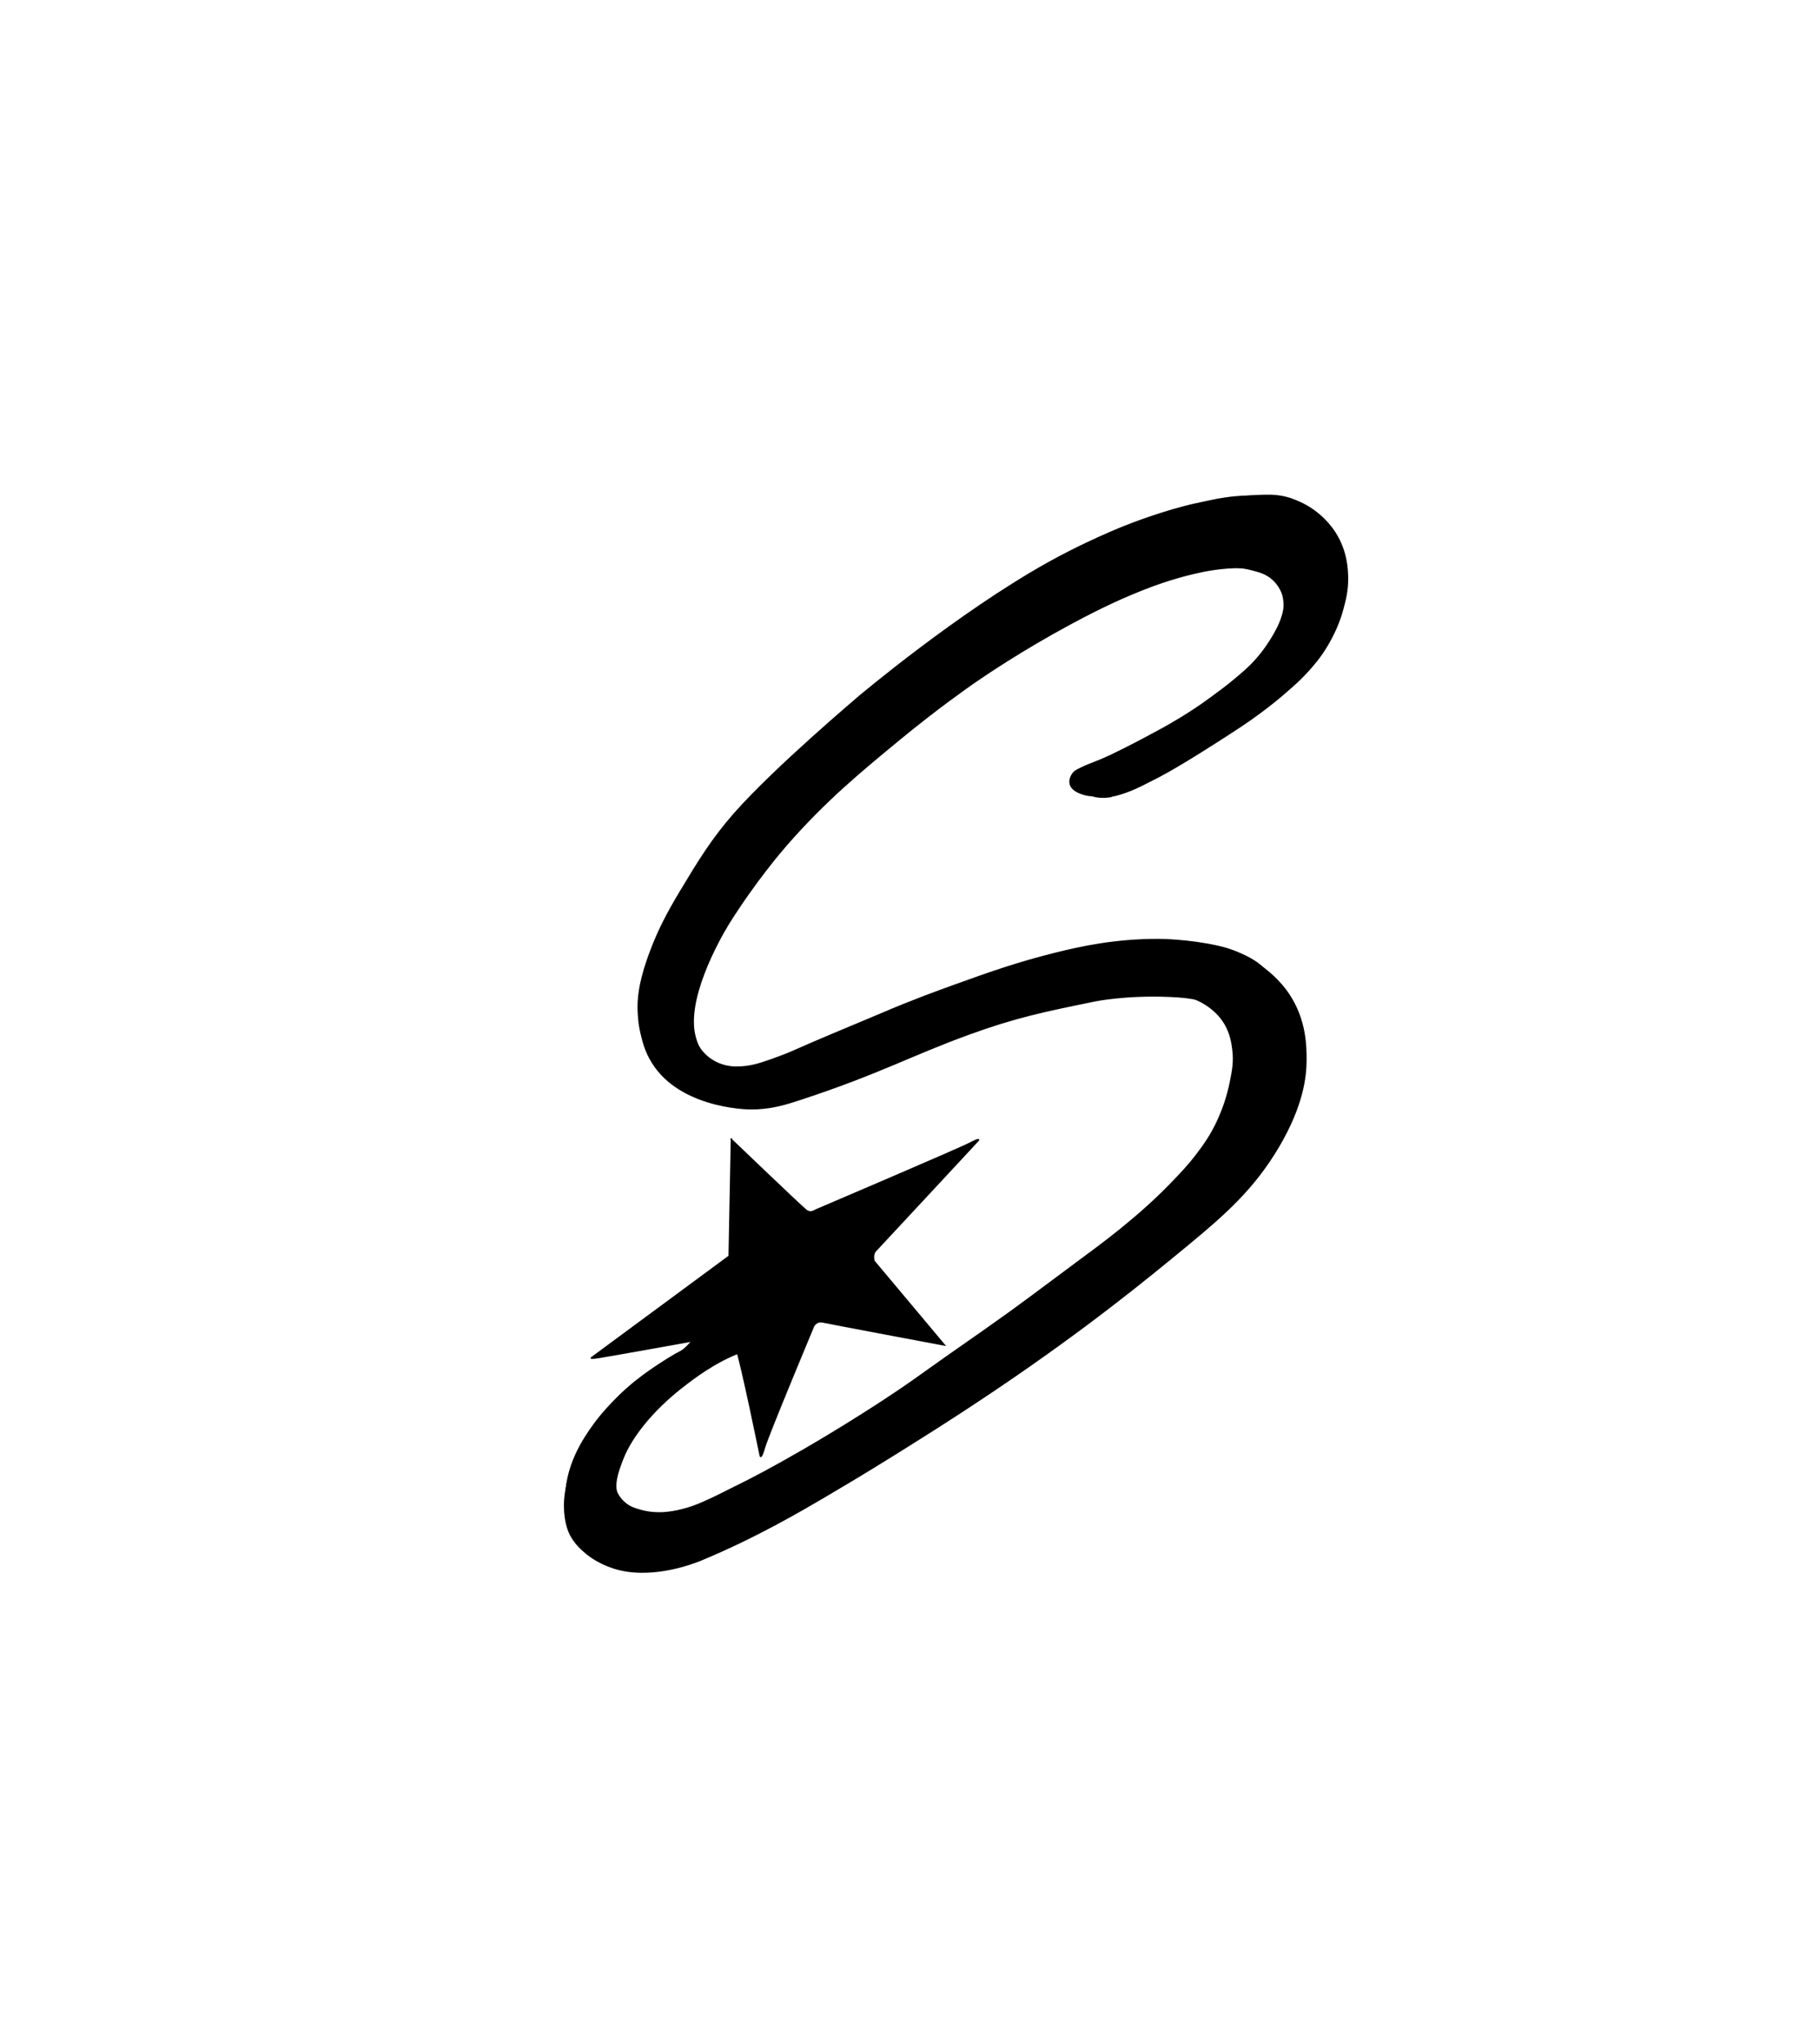
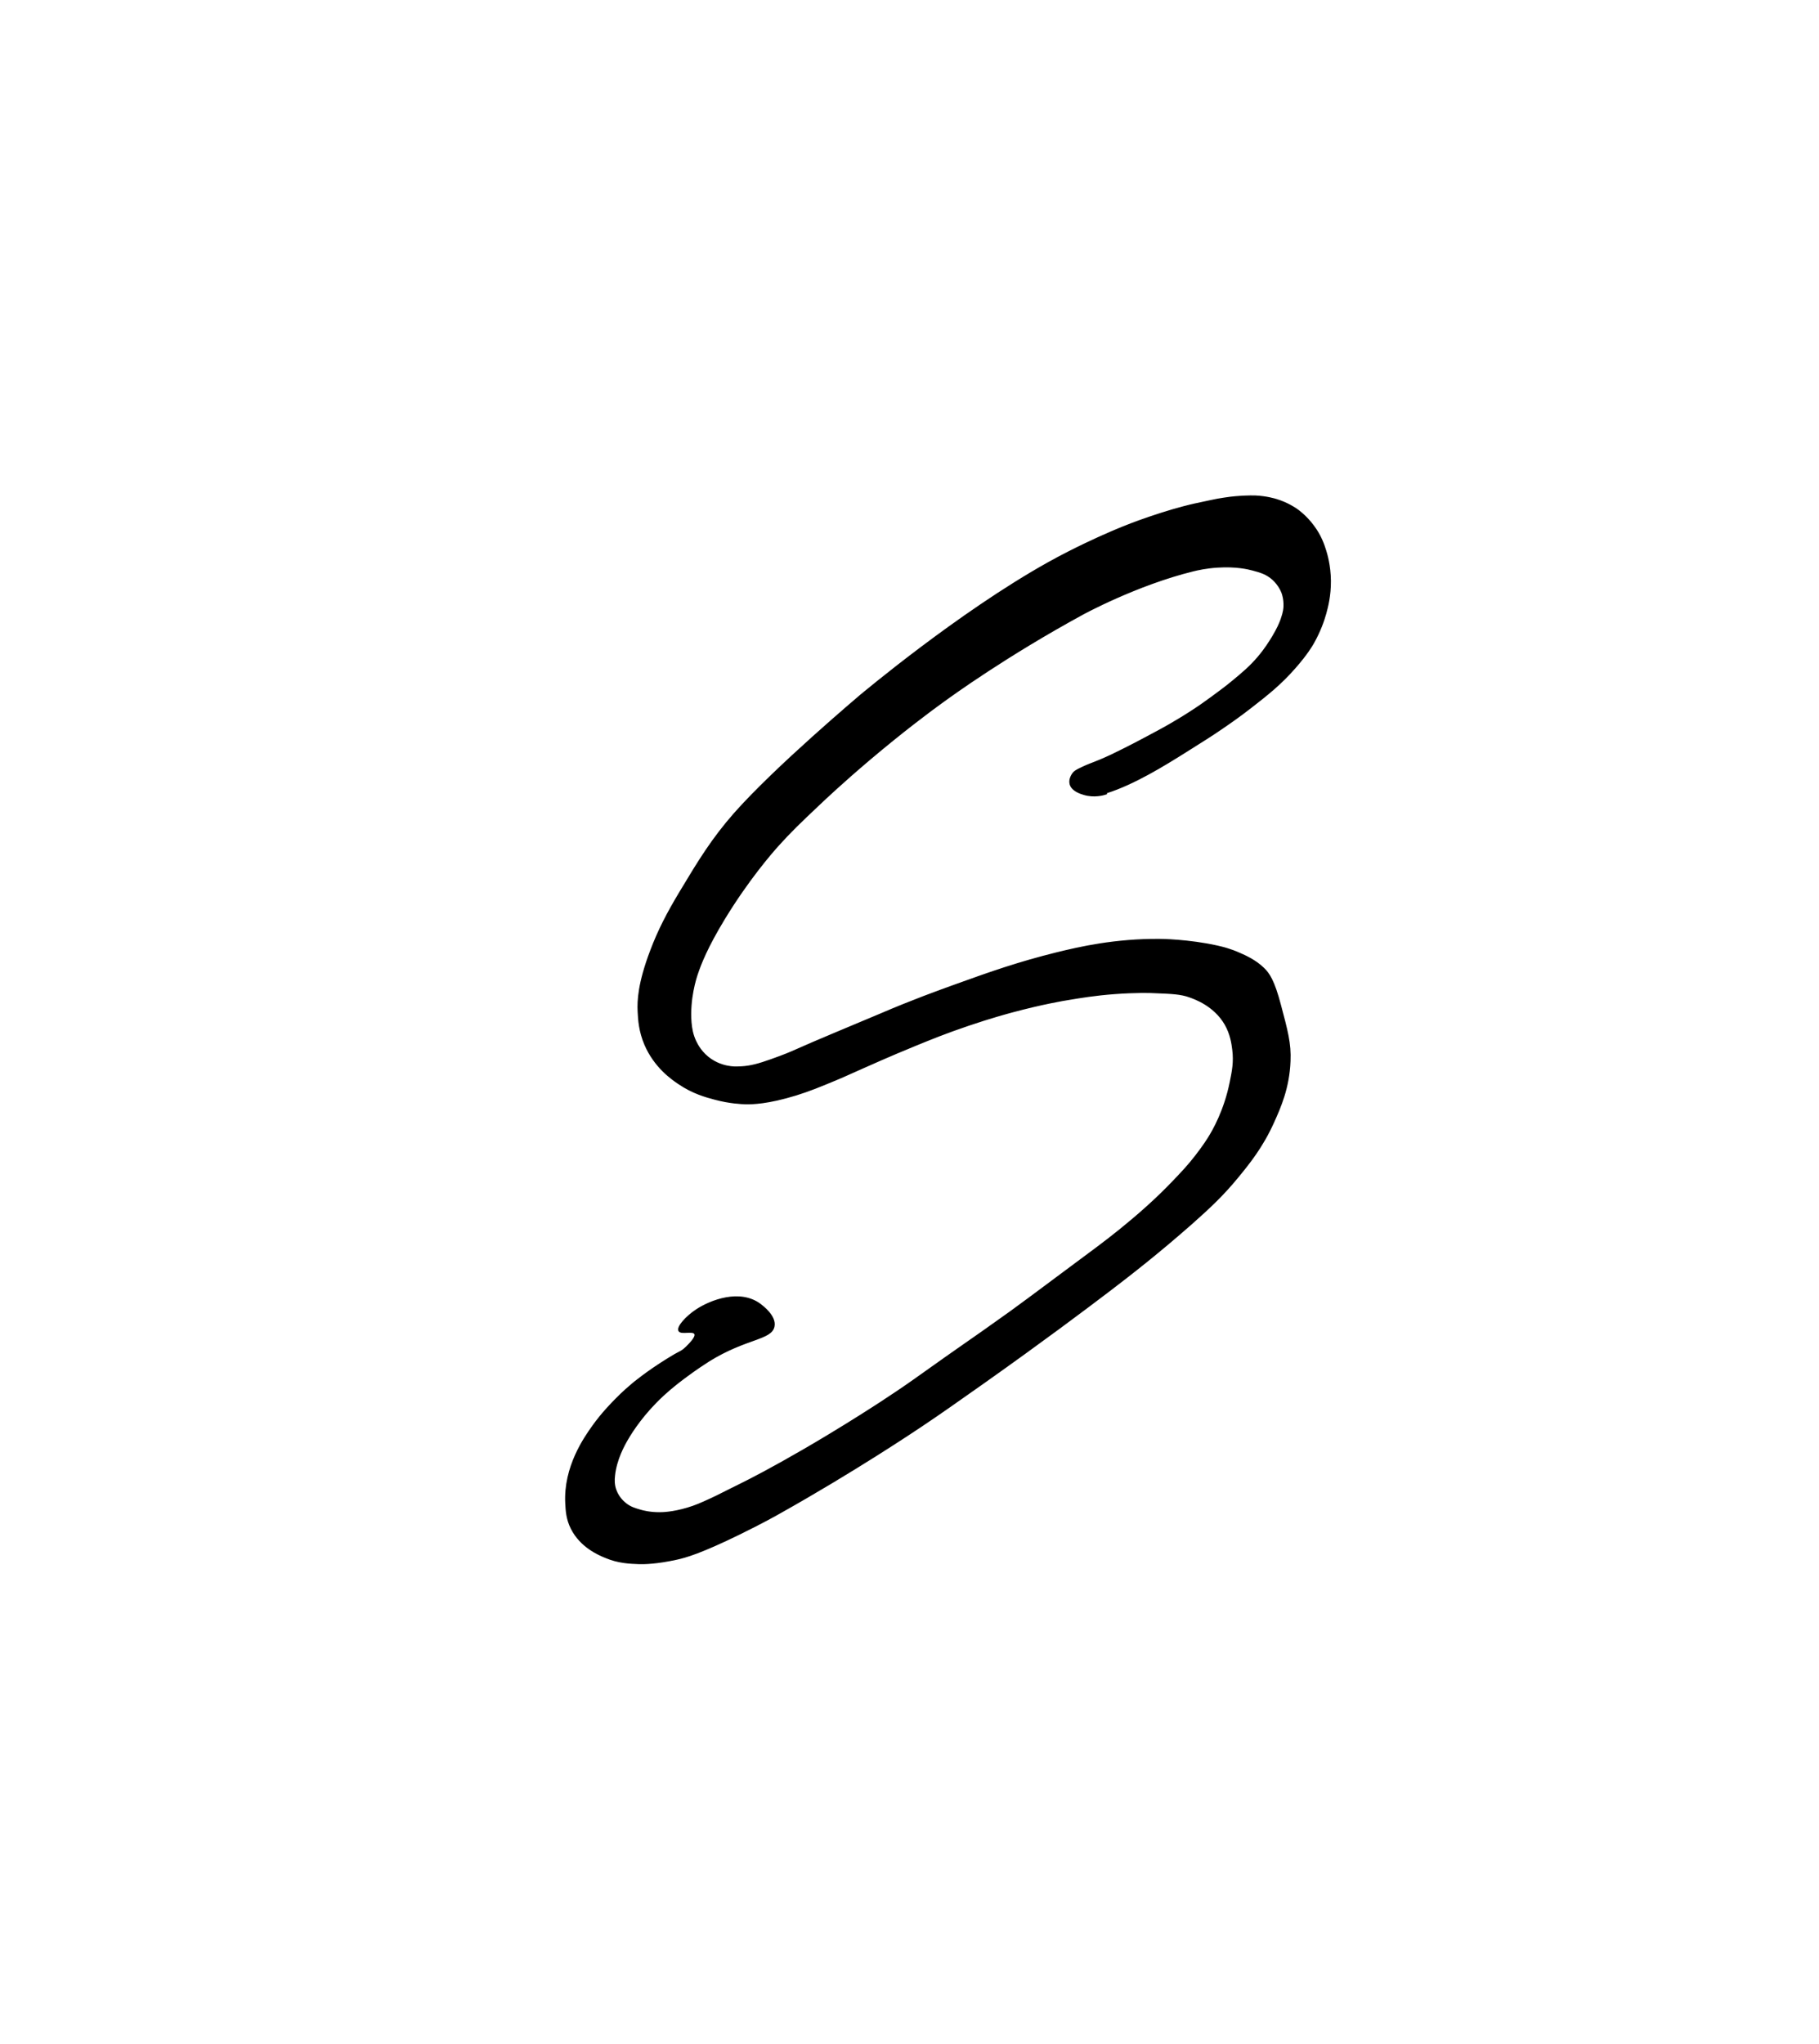
<svg xmlns="http://www.w3.org/2000/svg" viewBox="0 0 1369.6 1538.6">
  <defs>
    <style>
      .cls-1 {
        stroke: #000;
        stroke-miterlimit: 10;
      }
    </style>
  </defs>
  <g data-name="Ebene 6" id="Ebene_6">
-     <path d="M550.7,857.3l-1.7,88.1-103.3,76.2s-3.1,1.4,5.7,0c8.9-1.4,86.2-15.3,86.2-15.3,0,0,12.9-2.2,16.8,9s18,80.3,18,80.3c0,0,.5,3.4,3.3-6.3s36.8-91,36.8-91c0,0,1.9-4.5,7.3-3.3,5.4,1.2,91.3,17.3,91.3,17.3l-53-63.2s-1.4-5,1.2-7.7,77.2-83,77.2-83c0,0,2.5-2.6-6.1,1.9s-116.5,50.5-116.5,50.5c0,0-3.3,2.6-6.7.2-3.4-2.5-56.7-53.6-56.7-53.6Z" class="cls-1" />
-   </g>
+     </g>
  <g data-name="Ebene 7" id="Ebene_7">
    <path d="M832.9,596.6c20.7-6.4,44.2-21,59.5-30.6,14.5-9.1,19.9-12.5,27.5-17.7,6.3-4.3,13.5-9.3,22.6-16.4,11.7-9.1,21.6-16.9,32.4-29.2,9.2-10.4,13.3-17.5,14.2-19.2,4.7-8.4,7.4-16,9-21.7,1.3-4.8,3.6-13.3,3.5-24.6-.1-11.7-2.8-20.4-3.5-22.7-1.4-4.5-3.7-11.4-9.3-18.8-5.5-7.4-11.4-11.6-13-12.7-1.1-.7-6.5-4.4-14.6-6.9-1.3-.4-7.5-2.3-16-2.7-2.7-.1-4.6,0-8.2.1-3.9.2-9.1.5-15.3,1.5-3.6.5-6.1,1-10.8,2-4.9,1-8.8,1.9-11.2,2.4-2.2.5-4.9,1.1-8.6,2.1,0,0-4.1,1.1-8.3,2.3-11.7,3.4-25,8.2-25,8.2-7.7,2.8-17.1,6.5-27.7,11.3,0,0-19.8,8.6-40.8,20.3-68.1,38-141.2,99.7-141.3,99.7,0,0,0,0,0,0-.4.4-63.7,53.6-95,89-16.7,19-26.9,35.7-40.7,58.7-9.7,16.1-16.5,29.2-22.3,44.6-9.3,24.5-9.8,37.7-9.4,45.7.3,6.2.8,14.8,5.1,24.9,7.3,16.9,20.1,25.8,25.5,29.4,10.5,7.1,20.3,9.8,27.2,11.6,11.2,3,20.1,3.3,22.8,3.4,5.6.1,16.8-.1,38.1-6.6,10.3-3.2,18.3-6.5,31-11.8,6.7-2.8,9.2-4.1,17.9-7.9,5.2-2.3,22.1-9.9,40-17.2,12.4-5.1,24.5-10,41.1-15.6,16.5-5.6,29.1-9,32.8-10,21.9-5.9,38.6-8.8,43.2-9.5,7.9-1.3,19-3.2,33.8-4.3,16.3-1.2,27.2-.9,30.4-.7,13,.5,19.5.8,26,3.1,4.2,1.5,18.7,6.5,27,20.7,4.3,7.5,5.2,14.5,5.8,19.1,1.2,9.3-.2,16.2-1.9,24.6-4.3,21.3-12.9,36.3-16.7,42.3-3.5,5.5-6.8,9.8-9,12.7-6,7.8-11,13-17.5,19.8-5.1,5.3-11.5,11.7-19.3,18.7-8.6,7.8-15.7,13.5-20.8,17.7-11.6,9.3-17.6,13.7-43.1,32.6-24.4,18.1-27.7,20.7-38.9,28.8-7.8,5.6-15.3,10.9-21.1,15-13.9,9.8-14.6,10.1-28.3,19.8-16.8,11.8-18.7,13.4-29.7,21-2.3,1.6-9.5,6.5-19,12.7-5.7,3.7-20.5,13.3-40.8,25.5-24.1,14.5-46,26.5-58,32.6-3,1.5-10,5.1-14.4,7.2-10.8,5.4-12.5,6.3-14.4,7.1-7.4,3.4-11.6,5.3-17.7,7.1-11.4,3.4-19,3.5-21.2,3.5-7.4,0-12.6-1.4-14.6-2-3.7-1.1-7-2-10.5-4.7-1.3-1-5.6-4.4-7.8-10.5-1.4-3.9-1.4-7.5-1-10.9,1.3-12.2,7.3-23,9.9-27.4,3.6-6.2,12.1-19.3,26.5-32.7,7.1-6.6,14.1-11.8,18.3-14.9,6.9-5.1,13-9.1,16.3-11.2,28.1-17.5,47.2-16.1,49.1-26.1,1.5-7.6-8.5-15.1-10.2-16.4-15.4-11.6-37.5-2.9-48,4-7.9,5.2-14.7,12.9-13.2,15.7,1.5,2.8,10.5-.6,12,2.4,1.2,2.5-4.5,8-6.5,10-1.1,1.1-2.1,1.8-2.3,2-1,.8-1.6,1.1-3.9,2.3-1.2.6-3.3,1.8-5.4,3.1,0,0-1.2.7-2.8,1.7-15.4,9.5-26,18.4-26,18.4-2.6,2.2-7.2,6.1-12.5,11.5-2.5,2.5-10.7,10.8-17.5,20.4-6.2,8.7-21.7,30.6-20.3,58.1.3,5.5.6,11.9,4.2,19,7,13.8,20.4,19.5,25.5,21.6,9.9,4.2,18.4,4.4,25.4,4.7,3.7.1,13.3,0,28.6-3.4,6.3-1.4,17.7-4.5,47.3-19,16.8-8.2,28.9-15,29.7-15.5,55.9-31.3,102-62.2,107.5-65.9,14.8-9.9,25.3-17.4,46.5-32.3,44.5-31.5,75.4-54.7,95.1-69.7,14.8-11.3,36-27.7,61.4-50.1,14-12.4,23.8-21.7,34.4-34.6,8.8-10.7,18.8-23,27.2-41.7,5.1-11.3,11.5-25.8,12.3-45.8.6-13.4-2.1-23.1-7.2-42.3-4.8-18.3-8.6-23.8-12.6-27.6-6-5.9-13.8-9.4-18.2-11.3-6.7-3-12.3-4.4-16.7-5.4-21.6-4.8-42.3-5-43.6-5-33.4-.2-59.7,5.8-77.6,10.2-28.1,7-48.6,14.1-76.8,24.3-13,4.7-31.6,11.4-55.6,21.7-22.4,9.5-44.9,18.6-67.1,28.5,0,0-4.9,2.2-15.4,5.9-9.3,3.3-15.2,4.9-22.1,5.3-2.3.1-4.8.3-8-.1-3.2-.4-9-1.5-14.8-5.4-7.4-4.9-10.6-11.4-11.8-13.9-2.3-4.9-3.1-9.5-3.5-14.1-1.4-17.7,3.7-33.5,4.9-36.9,2.3-6.8,7-19.3,20.3-41.2,18-29.5,35.2-49.2,40-54.6,9.6-10.7,17-17.8,31.2-31.2,4.2-4,17.9-16.9,37.6-33.6,25.6-21.7,46.5-37.2,53.7-42.4,9.3-6.8,49.3-35.8,107.2-67.4,0,0,40.6-22.2,83.4-32.7,3.3-.8,9.9-2.3,18.3-2.8,14-.9,23.1,1.3,26.4,2.2,5.7,1.5,10.6,2.9,15.3,7.2,4.8,4.4,6.6,9.3,7,10.3.3.9,1.6,4.7,1.4,9.9,0,1.1-.2,4.3-2.2,9.9-1.2,3.3-2.9,7.1-6.4,13-2.3,3.7-5.6,9.2-11.1,15.6-5.9,6.9-10.9,11.1-18.6,17.5-5.9,4.9-10.5,8.2-16.3,12.5-4.5,3.3-9.9,7.2-17.5,12-5.9,3.8-10.5,6.4-14.2,8.6-6.4,3.7-11.3,6.2-21,11.4-3.4,1.8-8,4.2-13.8,7.1-4.3,2.1-6.4,3.2-9.6,4.7-2.2,1-6.2,2.9-11.6,5-3.5,1.4-5.6,2.1-9.4,3.9-5,2.3-6.2,3.2-7.2,4.5-.5.7-3,4.1-2.2,7.8,1.1,5.2,8,7.3,10.4,8,7.7,2.3,14.7.3,16.8-.4Z" class="cls-1" />
  </g>
  <g data-name="Ebene 9" id="Ebene_9">
-     <path d="M836.4,599.3c10.5-1.9,21-7.1,25.5-9.4,7.8-3.9,11.7-5.9,16.5-8.6,8.7-4.9,18.9-11,36.5-22.2,15.4-9.9,23.4-15,33.4-22.4,8.5-6.3,14.5-11.2,19.4-15.5,6.2-5.4,11-9.5,16.7-15.8,3.9-4.3,9.6-10.6,15.2-20.2,7.3-12.3,10.4-22.9,11.5-27.1,1.7-6.4,3.7-13.7,3.5-23.4-.1-6.1-.5-19.7-9.4-33.7-1.8-2.8-10.6-16.2-28-23.5-1.2-.5-2.8-1.2-5-2-7.4-2.5-13.9-2.8-19.3-2.7-26,.5-48.1,6.3-48.1,6.3-22.6,5.9-39.2,12.5-49.9,16.8-5.6,2.2-30.3,12.2-61.6,29.3-.2,0-1.1.6-2.3,1.2-9.1,5-32.4,18.3-67.9,43-63.9,44.4-106.5,83.1-116.7,92.7-16.1,15.2-36.6,35.7-58.9,61.3-14,16.4-24.3,31.5-31.4,43.2-16.5,27.1-24.2,48.5-27.6,58.9-6.7,20.6-7,30.5-7,35.6,0,6.3.2,21,7.7,35.1,19.6,37.1,72.4,38.3,75.8,38.3,14.9.1,26-3.3,37.5-7.1,59.5-19.5,83.6-33.4,126.9-49.1,35.4-12.9,57-17.3,95.2-25.1,0,0,22.8-4.7,55.2-3.4,19,.7,29.6,3.2,38.9,10,2.8,2,11,8.2,15.7,19.6,3.8,9.3,3.4,17.4,3.2,20.8-2.4,42.1-33.9,79.1-33.9,79.1-32.8,38.5-82.8,73.5-181.5,142,0,0-34.5,24-90.5,59.6-7.8,5-30.4,19.3-56.1,32.8-9.4,4.9-16.4,8.2-29.5,14.5-15.2,7.2-19.1,8.7-23.2,10-15.8,5.1-26.1,4.9-31.3,4.5-9.8-.7-14.2-3.2-16.1-4.4-1.5-1-7.1-4.6-10-11.1-4.1-9.1-.7-18.5,2.9-28,2.5-6.6,6.7-15.2,15.9-26.7,2.4-3,12.5-15.6,29.9-29,6.8-5.3,24.3-19,44.5-26.2,6.1-2.2,8.9-3.5,14.4-6.1,3.7-1.7,19.8-9.2,19-11.6-.7-2.2-13.2,4.2-24.4-1.6-7.6-4-6.4-9.2-13.4-13.4-12.5-7.4-34.7-1.3-37.8,9.1-1.2,4,.2,9.5,3.6,11.8,7,4.6,20-5.5,21.1-3.7.8,1.3-5.7,7.1-10.8,10.6-4.4,3-9.2,5.3-10.7,6.1-1.9.9-3.4,1.6-4.2,1.9-.3.1-.4.2-.5.2-10.4,4.2-23.1,13.5-23.1,13.5-7.7,5.6-15.2,11.1-24.4,20-11.8,11.4-24.3,23.4-33.5,43.1-8.6,18.4-8.9,31.9-8.9,36,0,13.1,3.6,20.2,4.5,22,3.9,7.3,9.2,11.6,12.7,14.5,1.8,1.4,9,7,20.3,10.5,5.8,1.8,12.1,2.9,19.9,3,22.4.3,42.5-7.9,46.9-9.8,40.5-16.9,74.7-37.1,91.6-47,14.8-8.8,27.3-16.1,46.6-28.1,13.2-8.2,46.1-28.5,82-52.7,68.8-46.4,113.2-82.8,145.9-109.8,26.3-21.8,48.5-41.2,67.2-72.9,18.2-31,20.5-52.3,20.6-64.8,0-10.3,0-30.4-13.1-49.9-2.1-3.2-11.3-16.3-28.6-25.8-2.5-1.3-12-6.4-30.3-9.6-9.8-1.7-25.6-3.5-56.8,0-10.6,1.2-31.7,4-59.6,11.2-29,7.5-50.7,15.9-67.7,22.5-6.8,2.7-22.3,9.2-53.2,22.4-21.3,9-24.4,10.4-36.2,15.3,0,0-43.1,17.9-68,20.7-7.2.8-14.1.3-15.4.2-6.1-.5-9.4-.7-13.4-2.5-8-3.5-12.1-10-13.6-12.4-.9-1.5-5.1-8.5-5.4-19.6-1-32.1,27-76.2,27-76.2,20.2-32,39.2-53.9,42.8-58.1,29.7-34.1,56.8-56.2,85.5-79.9,28.8-23.7,50.6-38.8,55.5-42.3,9.5-6.5,36.3-24.8,73.3-44.7,25.6-13.8,42.2-20.9,53.8-25.5,9.9-3.9,23.1-8.7,39.8-12.6,9.1-2.1,20.8-4.3,35.2-4.2,13.2,0,19.1,1.9,23.1,3.7,4.1,1.8,13.1,5.7,17,14.2,1.6,3.5,4.1,11.5-2.4,26.5-14.5,33.4-54.4,56.8-92.9,79.4,0,0-28.6,16.8-47.9,23.3-2.4.8-4.1,1.5-7.4,2.8-5.7,2.3-6.5,2.8-6.9,3.1-2.4,1.9-5.8,6.1-4.8,10.4.8,3.4,3.9,5.3,6.3,6.7,4.3,2.6,8.6,2.7,11.3,2.8,2.8,0,4.9-.3,6.1-.5Z" class="cls-1" />
-   </g>
+     </g>
</svg>